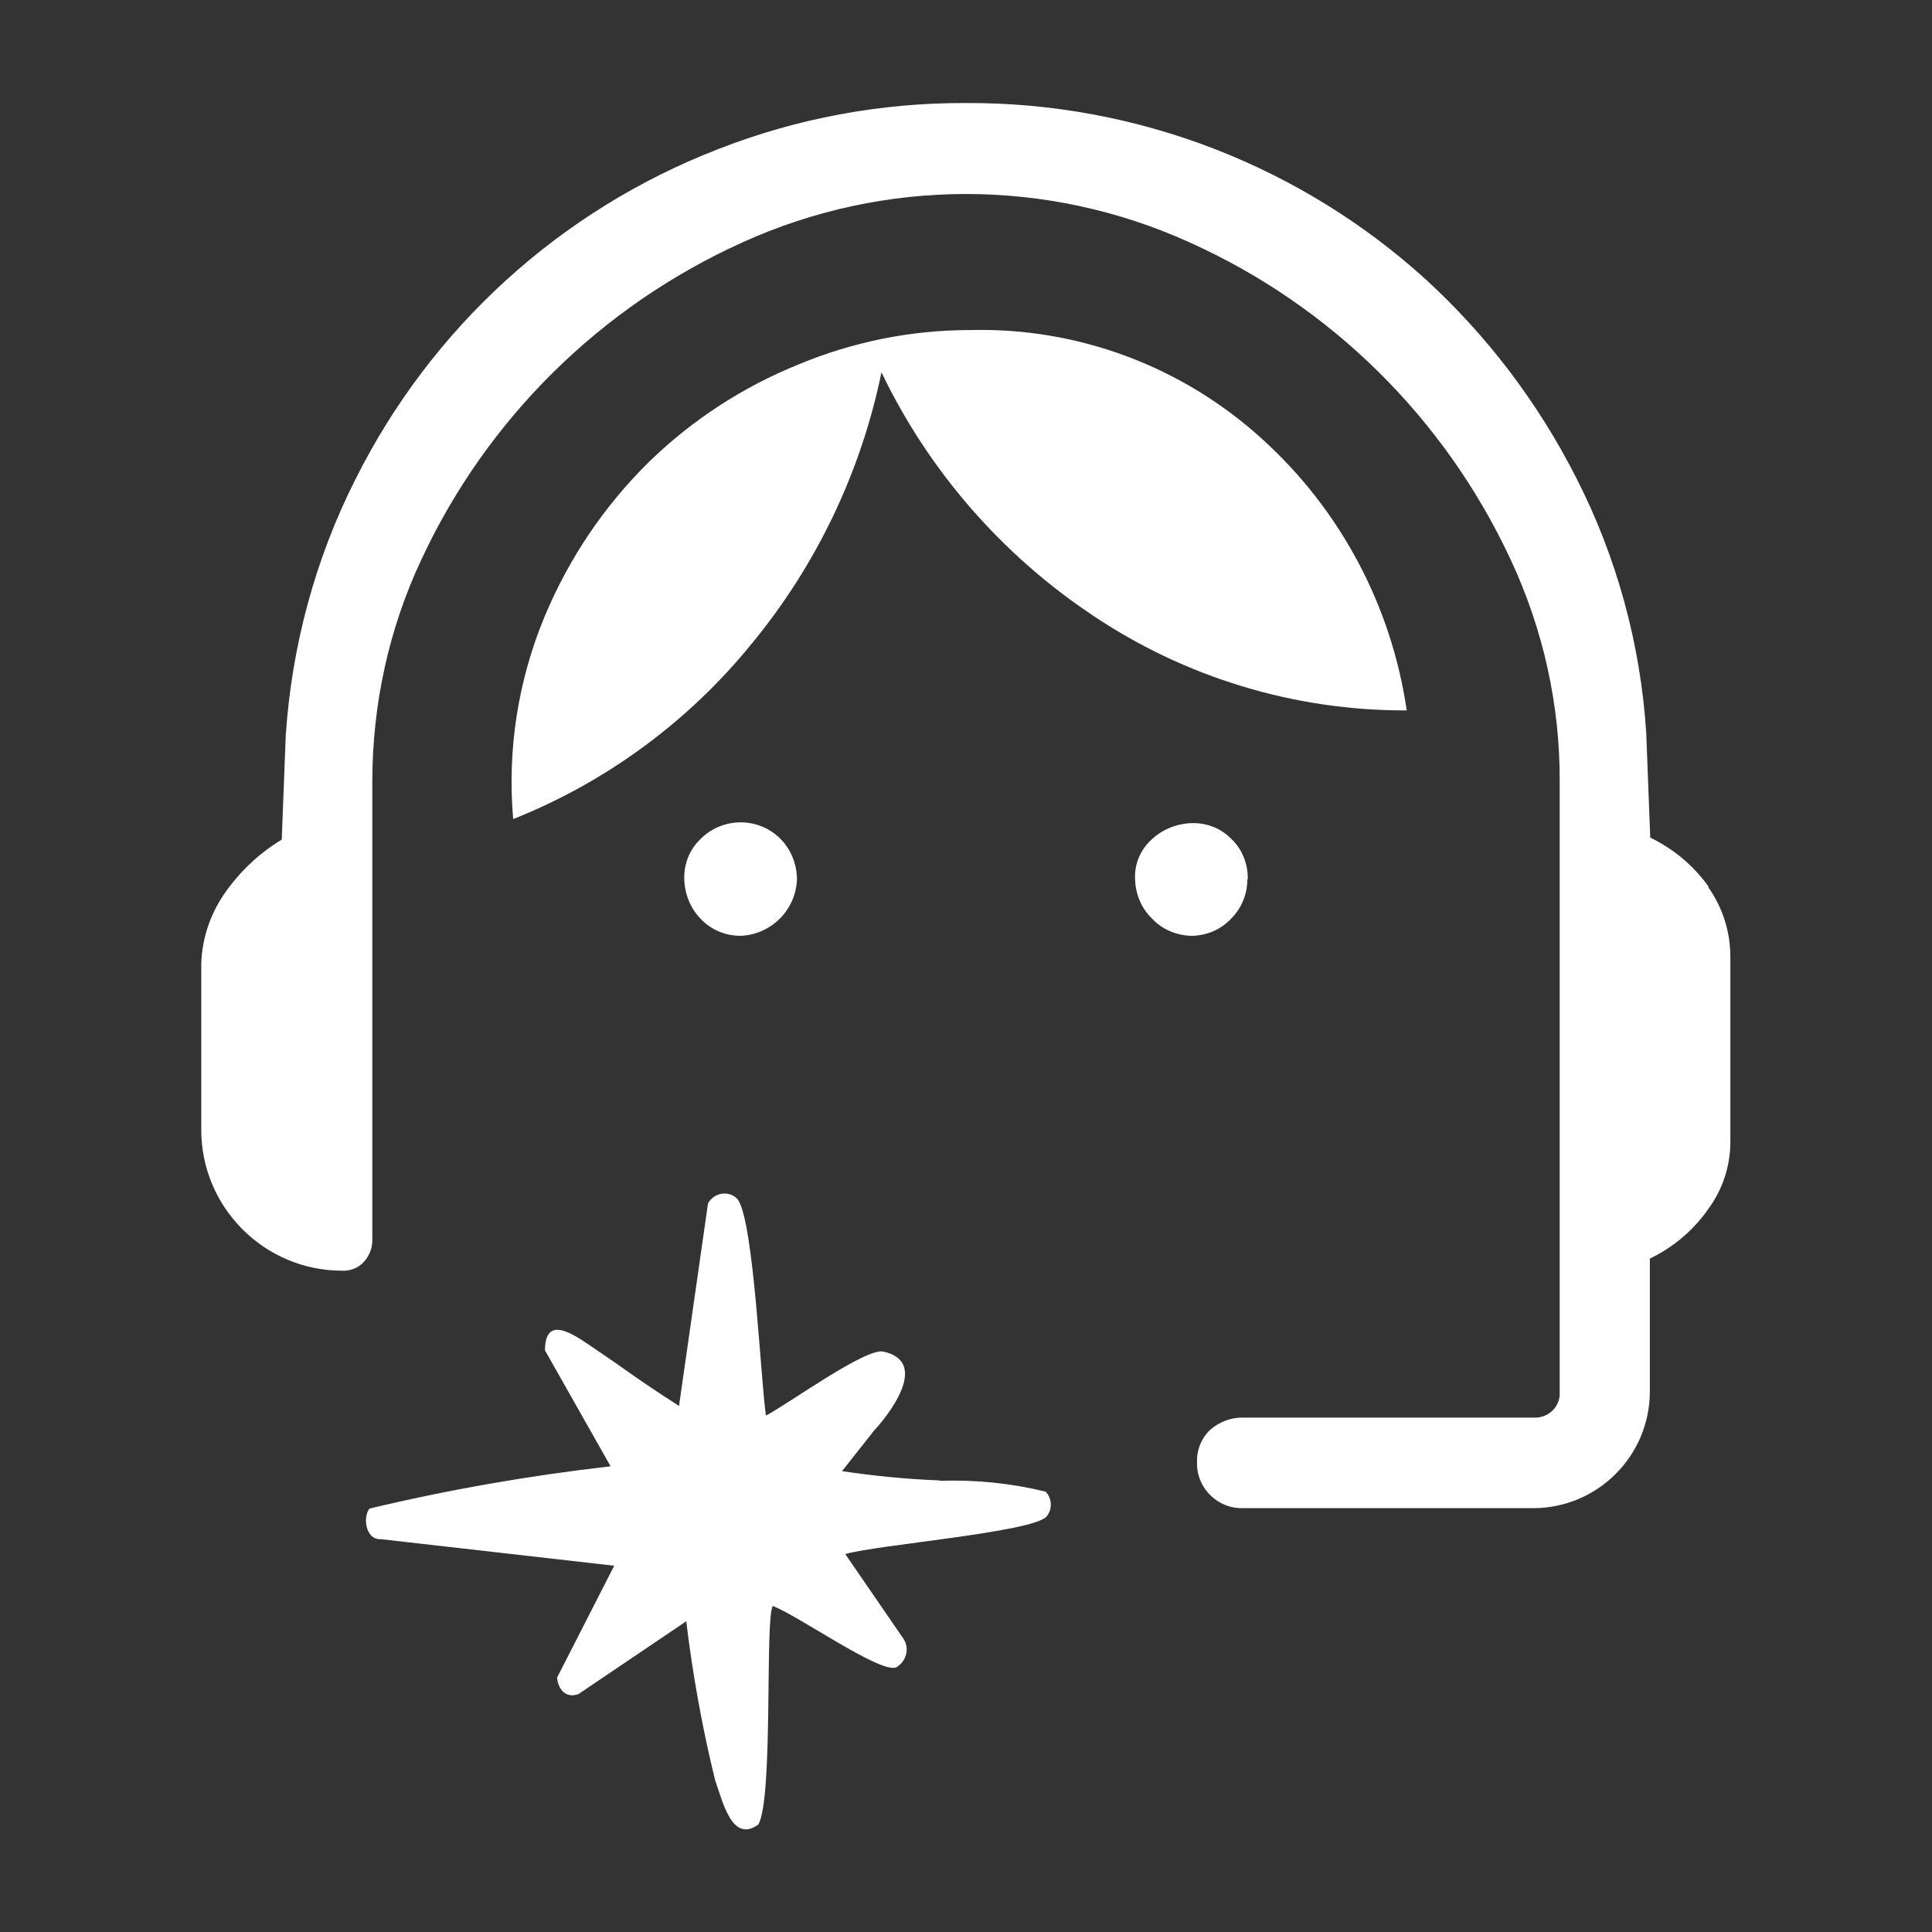
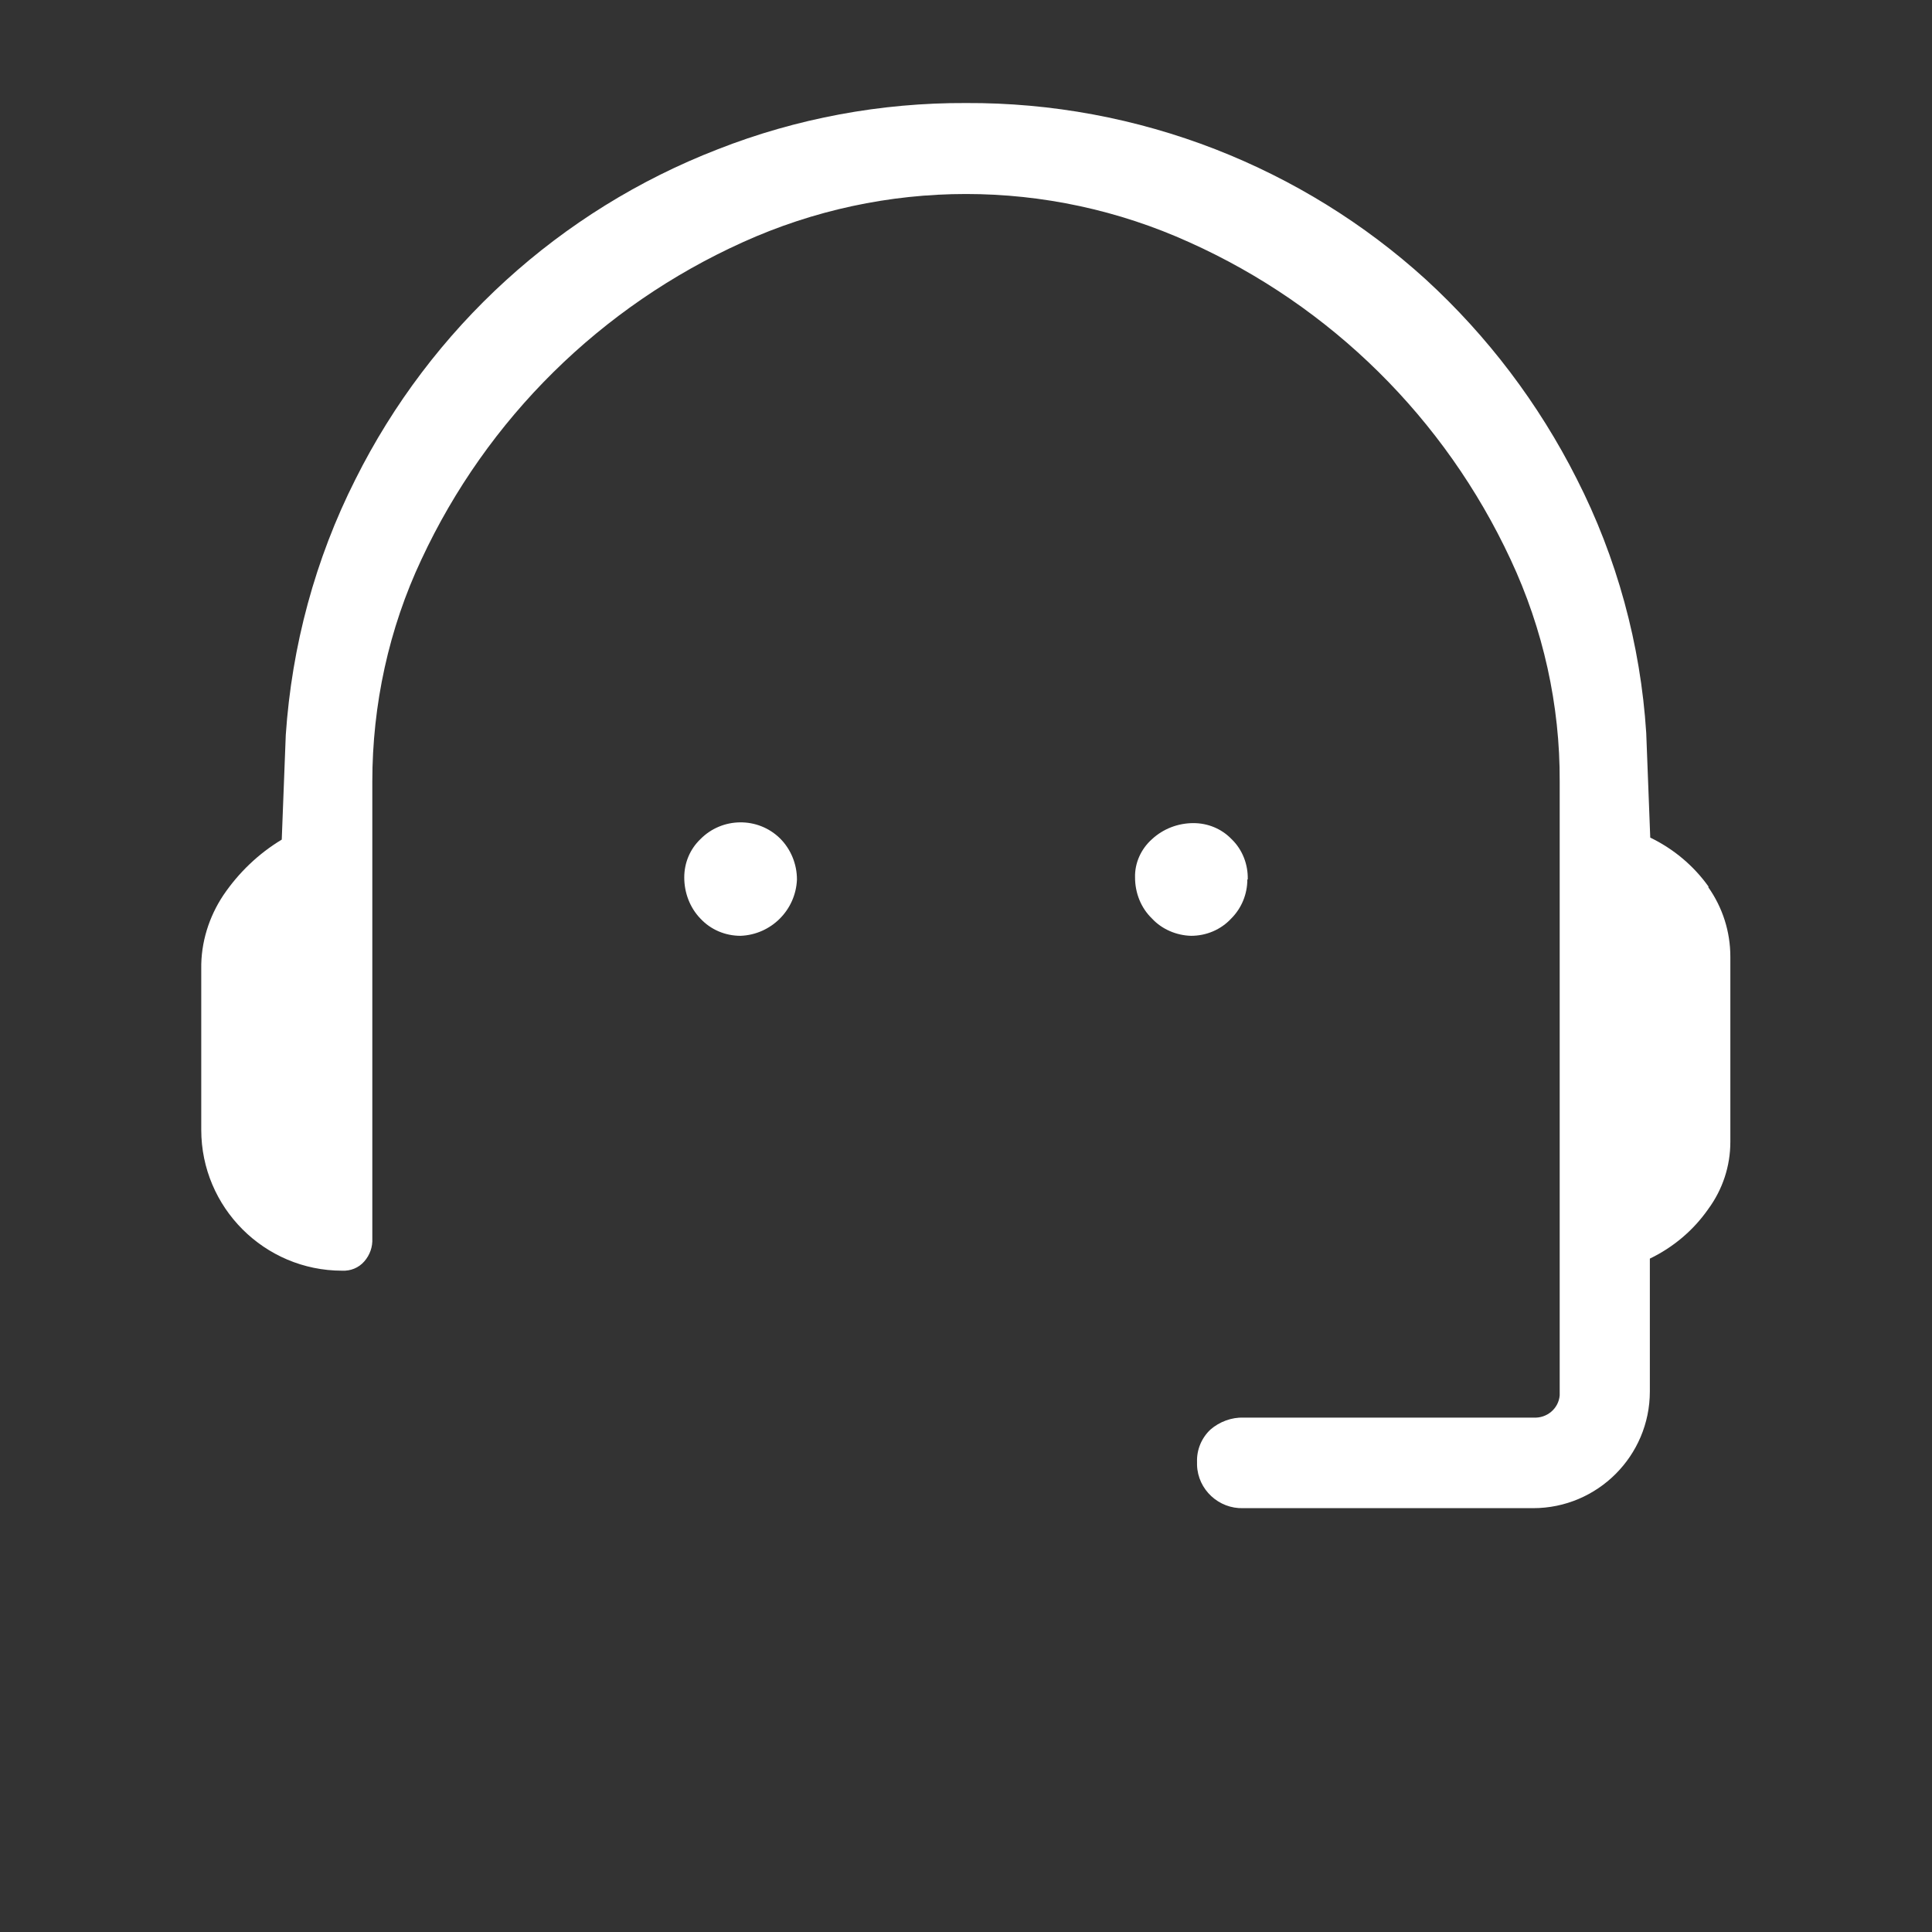
<svg xmlns="http://www.w3.org/2000/svg" id="a" width="48" height="48" viewBox="0 0 48 48">
  <rect x="0" y="0" width="48" height="48" fill="#333333" stroke="none" />
-   <path d="M19.8,21.85c0-.38-.15-.75-.42-1.02-.55-.54-1.44-.53-1.98.02-.26.25-.4.59-.4.95,0,.38.14.75.4,1.02.26.28.62.43,1,.43.76-.03,1.37-.64,1.4-1.4Z" style="fill:#fff;" />
-   <path d="M31.35,10.9c-1.98-1.8-4.58-2.77-7.25-2.7-1.46,0-2.9.29-4.25.85-1.39.56-2.65,1.38-3.72,2.42-1.12,1.1-2,2.41-2.6,3.85-.66,1.59-.93,3.31-.78,5.03,2.31-.92,4.35-2.42,5.92-4.35,1.61-1.95,2.72-4.27,3.23-6.75,1.17,2.44,2.98,4.52,5.22,6.02,2.31,1.56,5.04,2.39,7.83,2.38-.38-2.6-1.65-4.99-3.6-6.75Z" style="fill:#fff;" />
+   <path d="M19.8,21.85c0-.38-.15-.75-.42-1.02-.55-.54-1.44-.53-1.98.02-.26.25-.4.59-.4.95,0,.38.14.75.4,1.02.26.28.62.43,1,.43.76-.03,1.37-.64,1.4-1.4" style="fill:#fff;" />
  <path d="M31,21.85c.01-.37-.13-.74-.4-1-.25-.26-.59-.4-.95-.4-.38,0-.75.14-1.03.4-.27.24-.43.59-.42.95,0,.39.15.76.42,1.02.25.27.61.42.97.43.38,0,.74-.15,1-.43.26-.26.4-.61.4-.97Z" style="fill:#fff;" />
  <path d="M42.45,22.03c-.37-.52-.87-.94-1.45-1.22l-.1-2.6c-.14-2.2-.73-4.36-1.73-6.32-.94-1.86-2.21-3.54-3.75-4.95-1.53-1.39-3.3-2.48-5.22-3.23-1.98-.77-4.08-1.16-6.2-1.15-2.11-.01-4.21.38-6.17,1.15-3.92,1.52-7.12,4.44-9,8.2-1,1.98-1.58,4.14-1.73,6.35l-.1,2.6c-.58.35-1.07.82-1.45,1.38-.36.54-.56,1.18-.55,1.83v4c0,1.93,1.57,3.5,3.5,3.5.21.01.41-.07.55-.23.14-.16.21-.36.2-.57v-11.35c0-1.91.41-3.8,1.22-5.52,1.63-3.5,4.46-6.29,7.98-7.88,3.53-1.6,7.57-1.6,11.1,0,3.52,1.58,6.35,4.38,7.98,7.88.81,1.73,1.23,3.62,1.22,5.52v15.15s0,.07,0,.1c-.03.33-.32.57-.65.55h-7.2c-.3-.01-.6.1-.83.3-.22.21-.34.5-.33.8,0,.03,0,.05,0,.08.02.61.54,1.09,1.15,1.07h7.2c1.6,0,2.9-1.3,2.9-2.9v-3.3c.58-.28,1.08-.7,1.45-1.23.36-.49.55-1.07.55-1.67v-4.6c0-.62-.19-1.22-.55-1.73Z" style="fill:#fff;" />
-   <path d="M23.34,36.78c-.81-.03-1.62-.11-2.42-.23l.79-1c.29-.31,1.44-1.7.24-1.97-.44-.1-2.32,1.27-2.92,1.59-.13-.85-.3-4.82-.7-5.37-.04-.04-.08-.08-.13-.1-.22-.11-.49-.02-.61.2l-.72,5.03c-1.24-.8-1.01-.69-2.21-1.5-.44-.3-1.12-.76-1.12.12l1.63,2.88c-2.02.23-4.02.58-5.99,1.05-.17.21-.1.78.28.76l5.8.66-1.42,2.78c.03.3.22.52.53.41l2.68-1.81c.16,1.33.4,2.66.72,3.96.18.49.41,1.57,1.07,1.09.38-.66.16-5.13.36-5.43.65.25,2.62,1.65,3.05,1.53.01,0,.03-.01.04-.02.23-.15.31-.45.16-.69l-1.45-2.11c.79-.23,4.64-.54,5-.93.15-.18.14-.45-.02-.62-.86-.21-1.74-.3-2.63-.27Z" style="fill:#fff;" />
</svg>